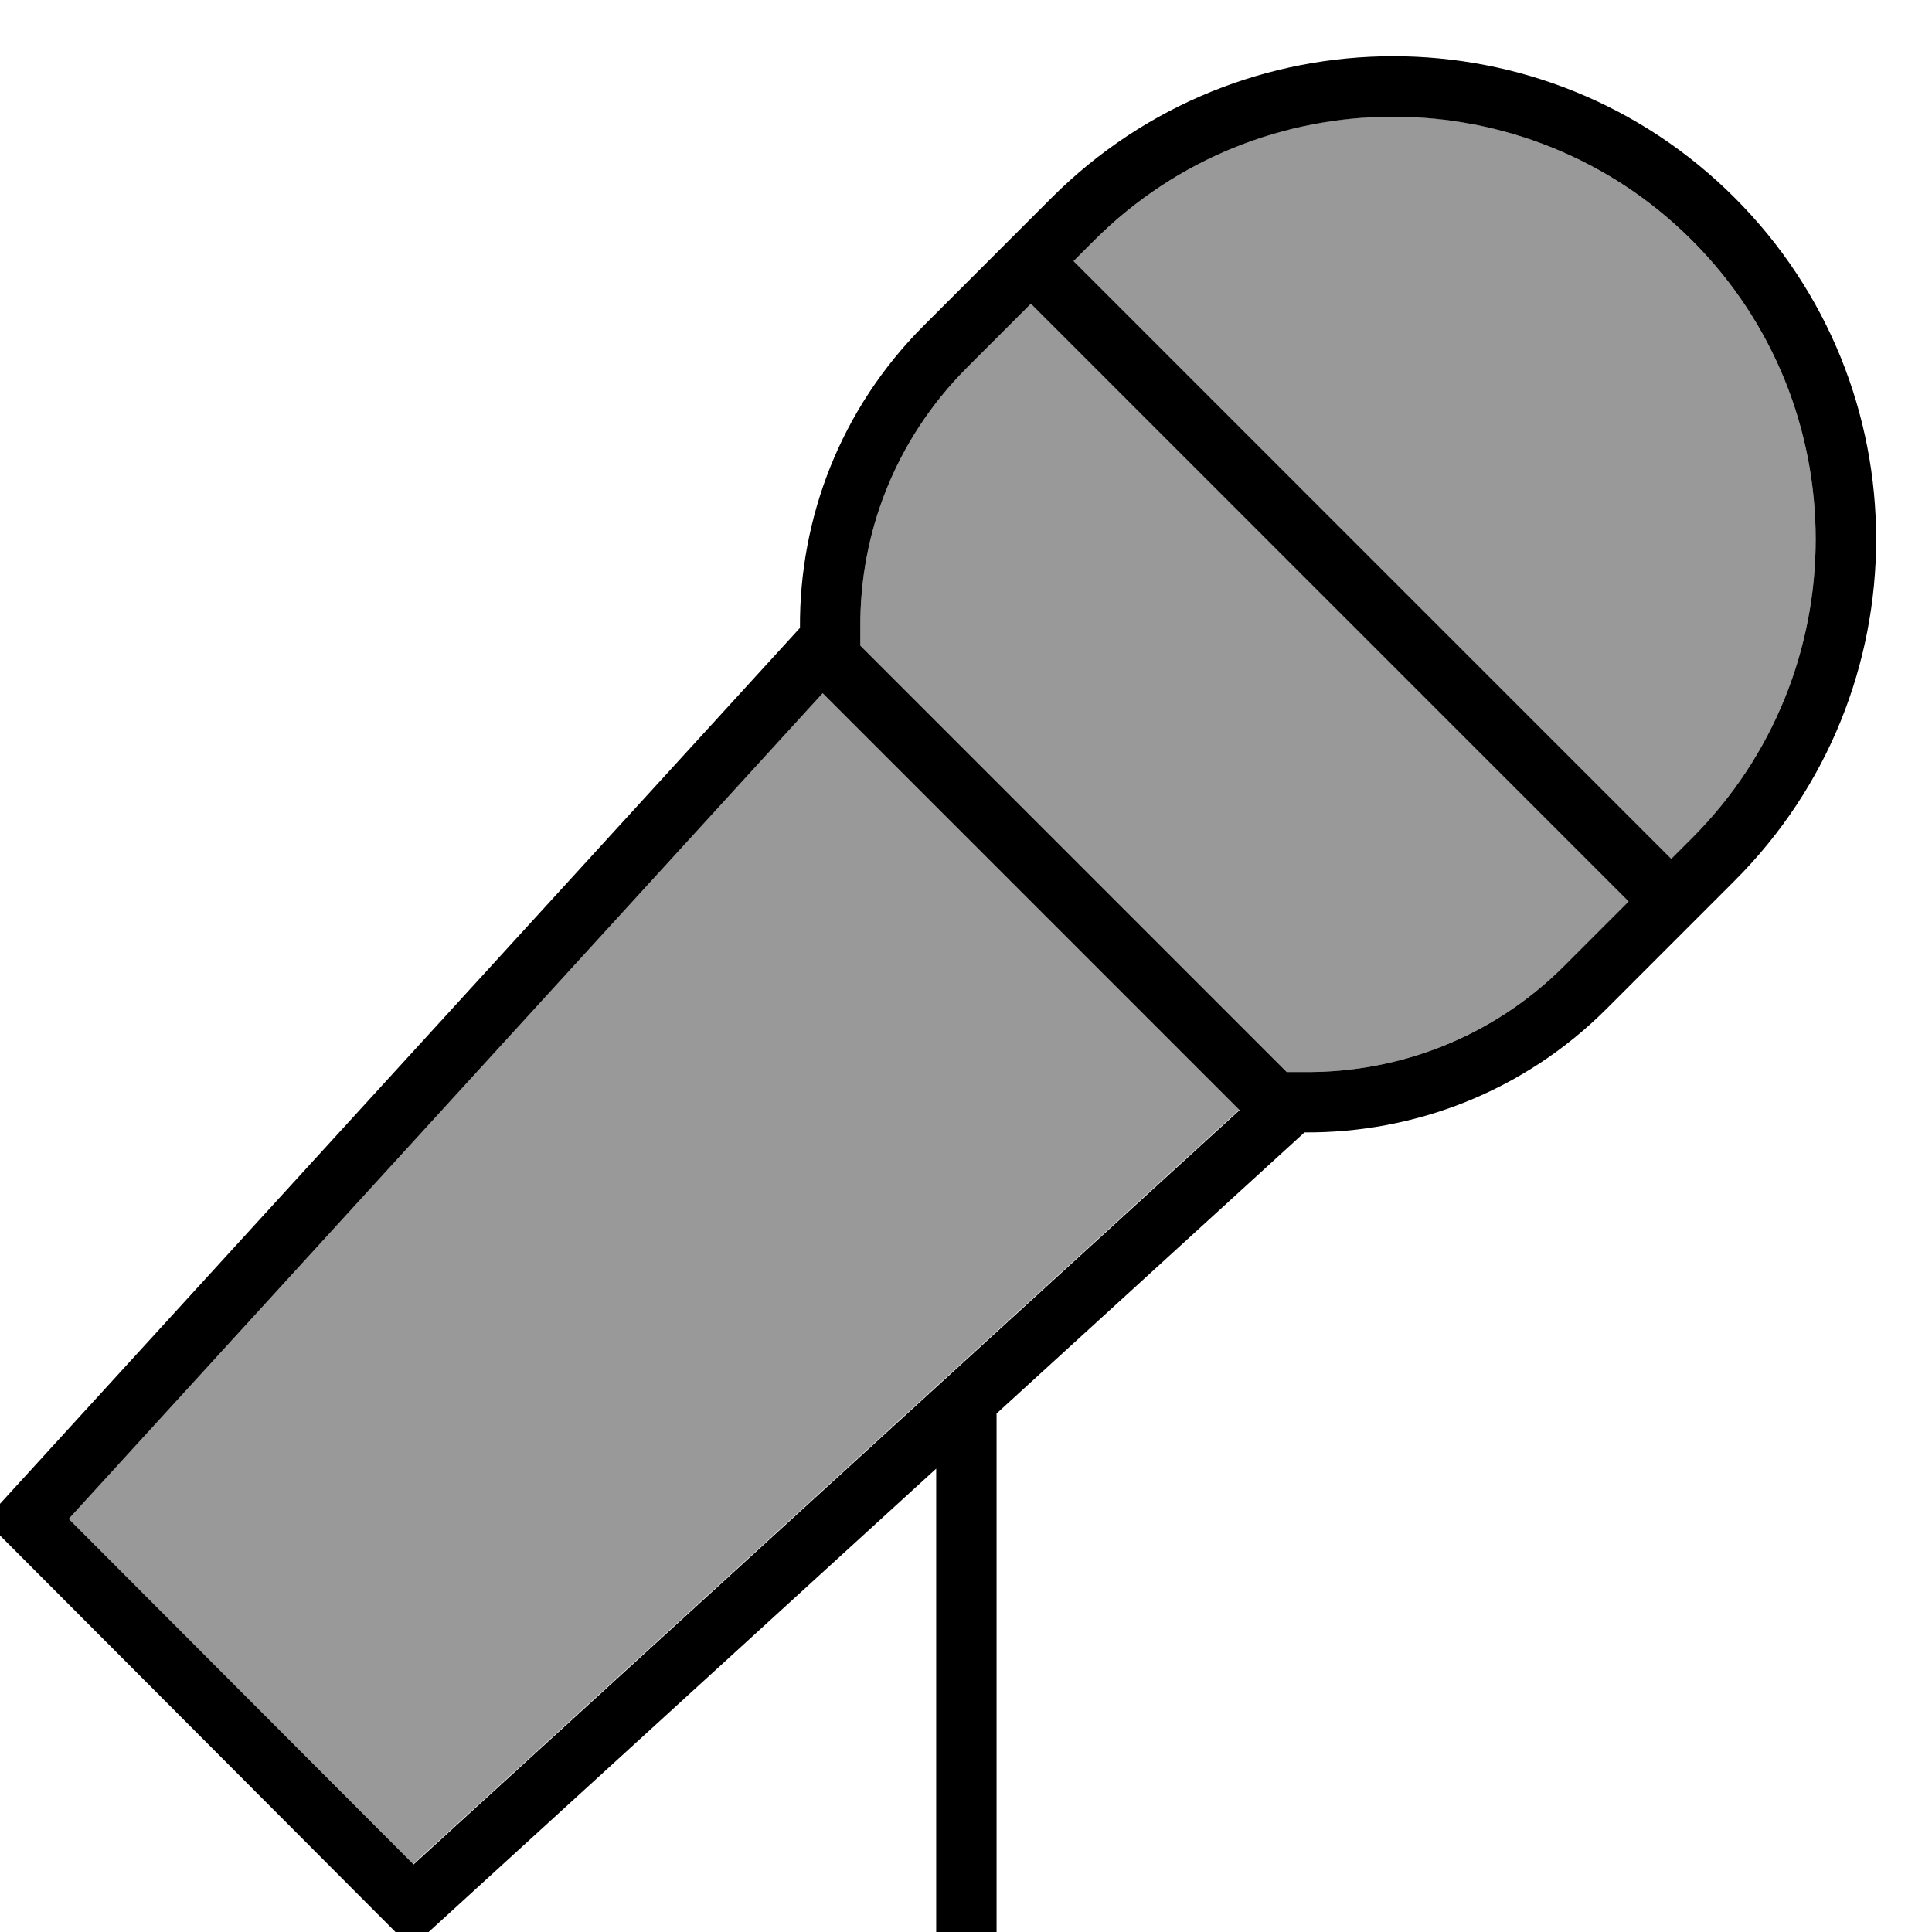
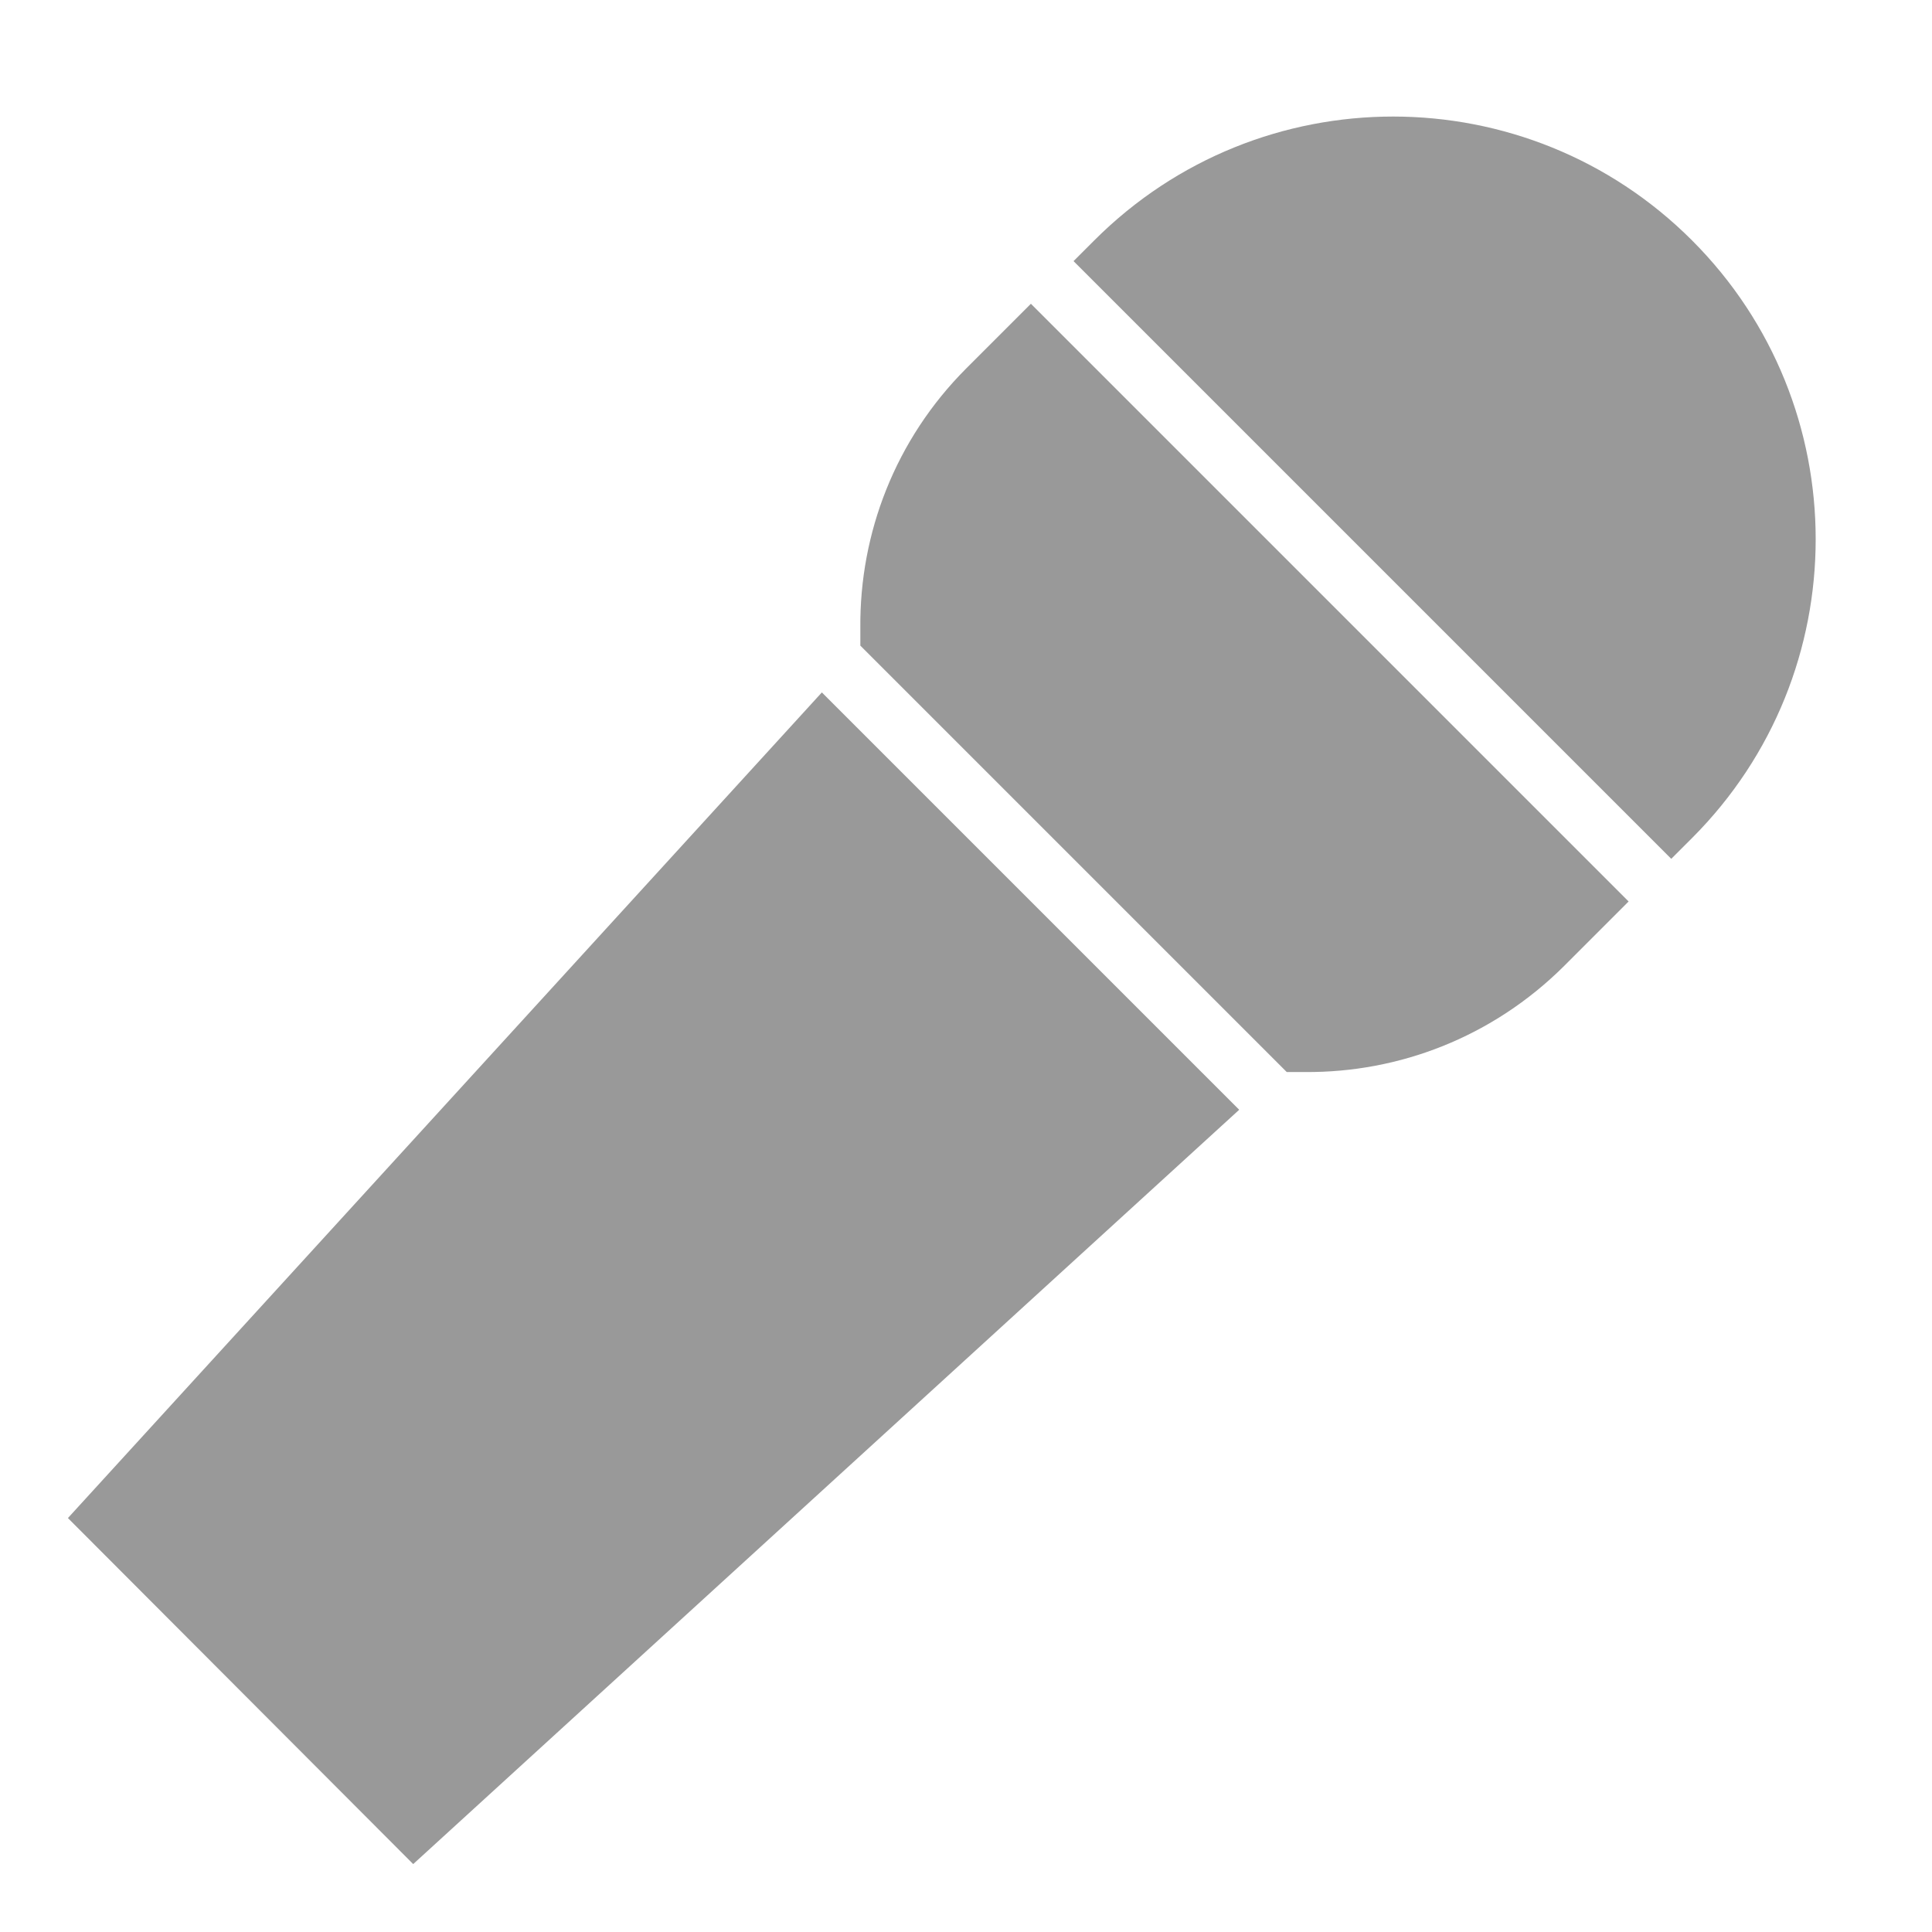
<svg xmlns="http://www.w3.org/2000/svg" viewBox="0 0 512 512">
  <path style="fill:currentColor;opacity:.4" d="M18.1 402.4l91.4 91.6 218.9-199.9-110.6-110.6-199.8 218.8zM228 166.3l0 4.8 113 113 4.8 0c24.9 .2 49.7-9.2 68.7-28.1l17.1-17.1-158.4-158.4-17.1 17.1c-18.9 18.9-28.3 43.8-28.1 68.7zm56.5-97.1l158.4 158.4 5.5-5.5c43.7-43.7 43.7-114.7 0-158.4S333.8 19.9 290 63.7l-5.5 5.5z" />
-   <path style="fill:currentColor;opacity:1" d="M217.9 183.6l110.6 110.6-218.9 199.9-91.4-91.6 199.8-218.8zM341 284.1l-113-113 0-4.8c-.2-24.9 9.2-49.7 28.1-68.7l17.1-17.1 158.4 158.4-17.1 17.1c-18.9 18.9-43.8 28.3-68.7 28.1l-4.8 0zM284.5 69.2l5.5-5.5c43.7-43.7 114.7-43.7 158.4 0s43.7 114.7 0 158.4l-5.5 5.5-158.4-158.4zM-4 402.9l113 113.3 139.1-127 0 154.8 16 0 0-169.4 81.6-74.5c29 .2 58-10.7 80.1-32.8l33.9-33.9c50-50 50-131 0-181s-131-50-181 0L244.8 86.3c-22.1 22.1-33 51.1-32.8 80.1L-4 402.9z" />
</svg>